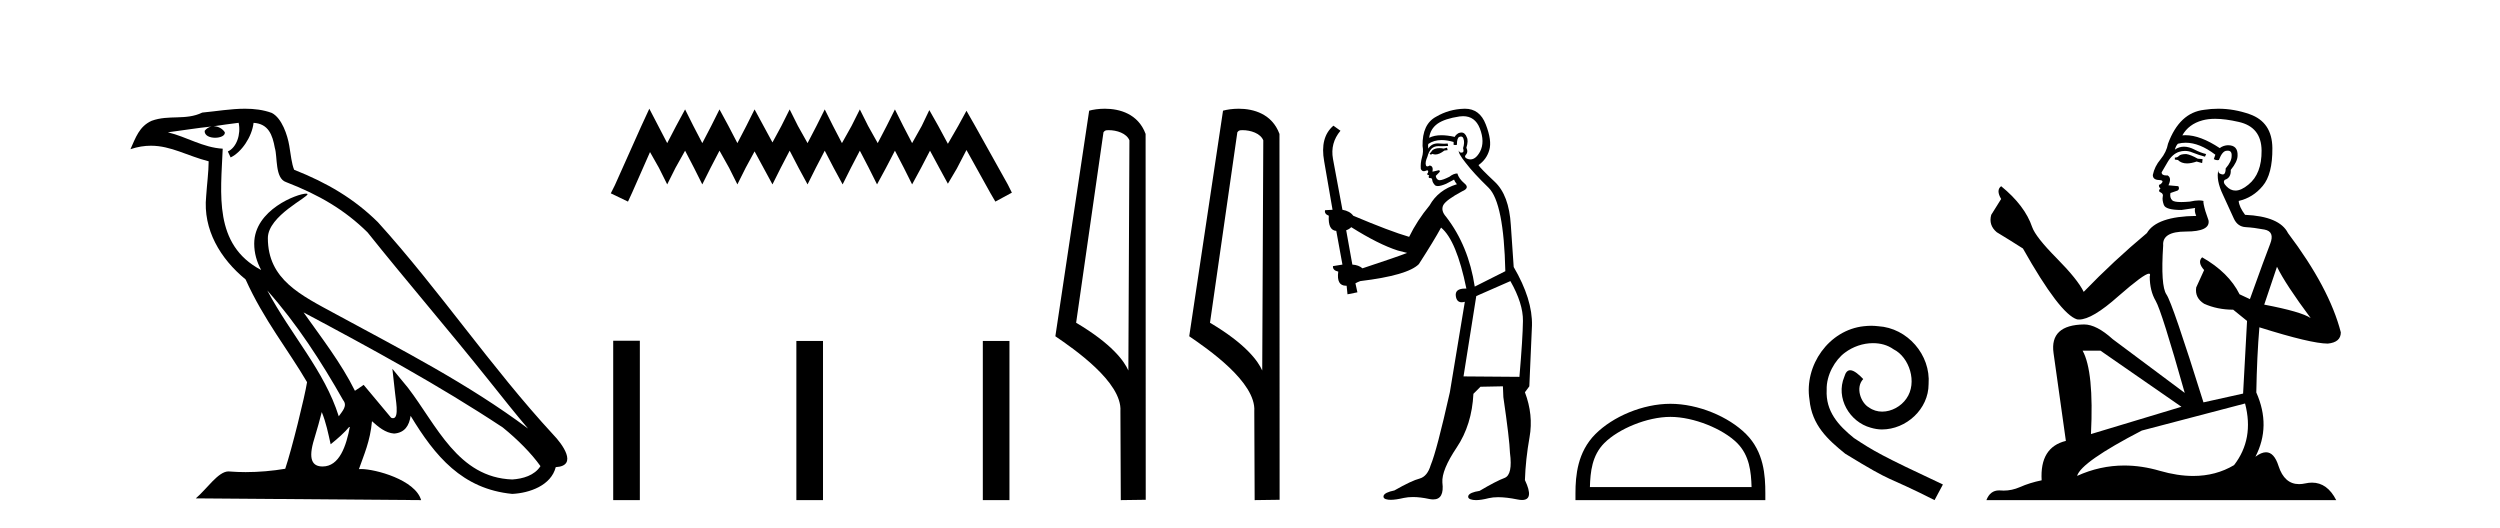
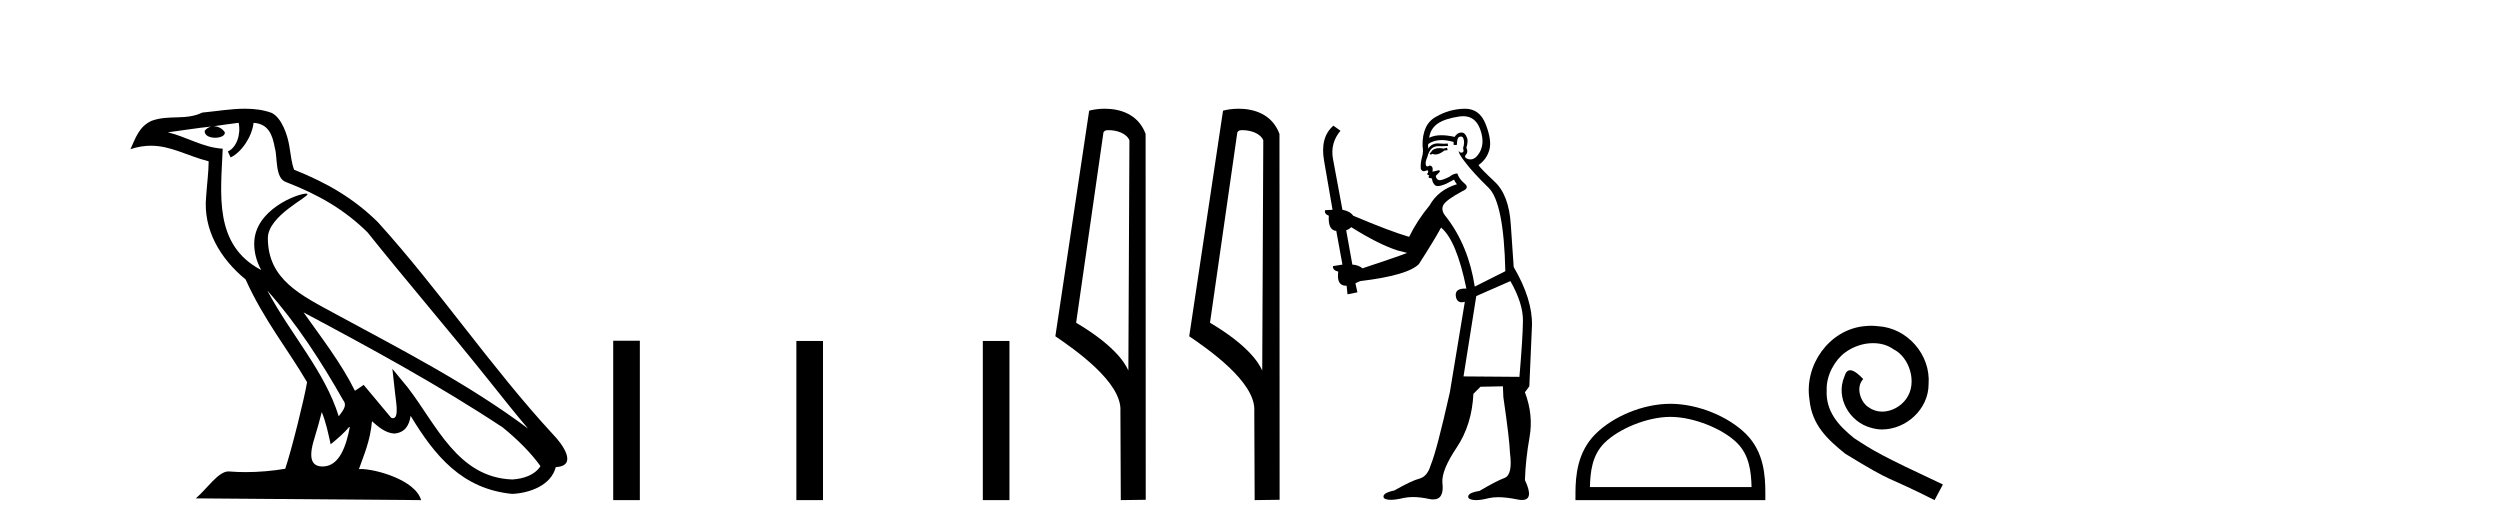
<svg xmlns="http://www.w3.org/2000/svg" width="194.0" height="41.0">
  <path d="M 20.74 22.54 L 20.74 22.54 C 23.034 25.118 24.933 28.06 26.626 31.048 C 26.982 31.486 26.582 31.888 26.288 32.305 C 25.173 28.763 22.605 26.03 20.74 22.54 ZM 18.519 9.529 C 18.71 10.422 18.358 11.451 17.681 11.755 L 17.897 12.217 C 18.743 11.815 19.555 10.612 19.676 9.532 C 20.831 9.601 21.147 10.47 21.327 11.479 C 21.544 12.168 21.324 13.841 22.198 14.13 C 24.778 15.129 26.75 16.285 28.521 18.031 C 31.576 21.852 34.768 25.552 37.823 29.376 C 39.01 30.865 40.095 32.228 40.977 33.257 C 36.337 29.789 31.154 27.136 26.068 24.38 C 23.365 22.911 20.786 21.71 20.786 18.477 C 20.786 16.738 23.991 15.281 23.859 15.055 C 23.847 15.035 23.81 15.026 23.752 15.026 C 23.094 15.026 19.727 16.274 19.727 18.907 C 19.727 19.637 19.922 20.313 20.262 20.944 C 20.256 20.944 20.251 20.943 20.246 20.943 C 16.553 18.986 17.14 15.028 17.283 11.538 C 15.748 11.453 14.484 10.616 13.027 10.267 C 14.157 10.121 15.284 9.933 16.417 9.816 L 16.417 9.816 C 16.204 9.858 16.01 9.982 15.881 10.154 C 15.862 10.526 16.283 10.69 16.693 10.69 C 17.093 10.69 17.484 10.534 17.446 10.264 C 17.265 9.982 16.935 9.799 16.597 9.799 C 16.587 9.799 16.578 9.799 16.568 9.799 C 17.131 9.719 17.882 9.599 18.519 9.529 ZM 24.969 31.976 C 25.3 32.78 25.471 33.632 25.659 34.476 C 26.197 34.04 26.718 33.593 27.16 33.06 L 27.16 33.06 C 26.872 34.623 26.335 36.199 25.034 36.199 C 24.246 36.199 23.881 35.667 24.387 34.054 C 24.625 33.293 24.814 32.566 24.969 31.976 ZM 23.555 24.242 L 23.555 24.242 C 28.821 27.047 34.035 29.879 39.015 33.171 C 40.188 34.122 41.233 35.181 41.941 36.172 C 41.472 36.901 40.578 37.152 39.752 37.207 C 35.537 37.06 33.887 32.996 31.66 30.093 L 30.449 28.622 L 30.658 30.507 C 30.672 30.846 31.02 32.452 30.502 32.452 C 30.458 32.452 30.407 32.44 30.35 32.415 L 28.219 29.865 C 27.992 30.015 27.777 30.186 27.542 30.325 C 26.485 28.187 24.938 26.196 23.555 24.242 ZM 19.011 8.437 C 17.904 8.437 16.77 8.636 15.695 8.736 C 14.413 9.361 13.114 8.884 11.77 9.373 C 10.798 9.809 10.526 10.693 10.124 11.576 C 10.697 11.386 11.217 11.308 11.708 11.308 C 13.275 11.308 14.536 12.097 16.192 12.518 C 16.189 13.349 16.059 14.292 15.997 15.242 C 15.74 17.816 17.097 20.076 19.059 21.685 C 20.464 24.814 22.408 27.214 23.827 29.655 C 23.658 30.752 22.637 34.89 22.134 36.376 C 21.149 36.542 20.096 36.636 19.062 36.636 C 18.644 36.636 18.23 36.62 17.824 36.588 C 17.792 36.584 17.761 36.582 17.729 36.582 C 16.931 36.582 16.054 37.945 15.194 38.673 L 32.678 38.809 C 32.232 37.233 29.125 36.397 28.021 36.397 C 27.958 36.397 27.901 36.399 27.852 36.405 C 28.241 35.29 28.727 34.243 28.866 32.686 C 29.354 33.123 29.901 33.595 30.584 33.644 C 31.419 33.582 31.758 33.011 31.864 32.267 C 33.756 35.396 35.871 37.951 39.752 38.327 C 41.093 38.261 42.764 37.675 43.126 36.25 C 44.905 36.149 43.6 34.416 42.94 33.737 C 38.1 28.498 34.104 22.517 29.322 17.238 C 27.48 15.421 25.4 14.192 22.824 13.173 C 22.632 12.702 22.569 12.032 22.445 11.295 C 22.309 10.491 21.879 9.174 21.095 8.765 C 20.427 8.519 19.724 8.437 19.011 8.437 Z" style="fill:#000000;stroke:none" />
-   <path d="M 50.387 8.437 L 49.747 9.825 L 47.718 14.363 L 47.398 15.003 L 48.732 15.644 L 49.053 14.95 L 50.441 11.8 L 51.135 13.028 L 51.775 14.309 L 52.416 13.028 L 53.163 11.693 L 53.857 13.028 L 54.498 14.309 L 55.139 13.028 L 55.833 11.693 L 56.58 13.028 L 57.221 14.309 L 57.861 13.028 L 58.555 11.747 L 59.249 13.028 L 59.943 14.309 L 60.584 13.028 L 61.278 11.693 L 61.972 13.028 L 62.666 14.309 L 63.306 13.028 L 64 11.693 L 64.694 13.028 L 65.388 14.309 L 66.029 13.028 L 66.723 11.693 L 67.417 13.028 L 68.058 14.309 L 68.752 13.028 L 69.446 11.693 L 70.14 13.028 L 70.78 14.309 L 71.474 13.028 L 72.168 11.693 L 72.916 13.081 L 73.556 14.256 L 74.25 13.081 L 74.998 11.64 L 76.866 15.003 L 77.24 15.644 L 78.521 14.95 L 78.201 14.309 L 75.638 9.718 L 74.998 8.597 L 74.357 9.771 L 73.556 11.159 L 72.809 9.771 L 72.115 8.544 L 71.528 9.771 L 70.78 11.106 L 70.086 9.771 L 69.446 8.49 L 68.805 9.771 L 68.111 11.106 L 67.364 9.771 L 66.723 8.49 L 66.082 9.771 L 65.335 11.106 L 64.641 9.771 L 64 8.49 L 63.36 9.771 L 62.666 11.106 L 61.918 9.771 L 61.278 8.49 L 60.637 9.771 L 59.943 11.053 L 59.249 9.771 L 58.555 8.49 L 57.915 9.771 L 57.221 11.106 L 56.527 9.771 L 55.833 8.49 L 55.192 9.771 L 54.498 11.106 L 53.804 9.771 L 53.163 8.49 L 52.469 9.771 L 51.775 11.106 L 51.081 9.771 L 50.387 8.437 Z" style="fill:#000000;stroke:none" />
  <path d="M 47.585 26.441 L 47.585 38.809 L 49.652 38.809 L 49.652 26.441 ZM 61.798 26.458 L 61.798 38.809 L 63.865 38.809 L 63.865 26.458 ZM 76.267 26.458 L 76.267 38.809 L 78.334 38.809 L 78.334 26.458 Z" style="fill:#000000;stroke:none" />
  <path d="M 86.031 10.1 C 86.656 10.1 87.42 10.34 87.643 10.89 L 87.561 28.751 L 87.561 28.751 C 87.244 28.034 86.303 26.699 83.508 25.046 L 85.63 10.263 C 85.73 10.157 85.727 10.1 86.031 10.1 ZM 87.561 28.751 L 87.561 28.751 C 87.561 28.751 87.561 28.751 87.561 28.751 L 87.561 28.751 L 87.561 28.751 ZM 85.734 8.437 C 85.256 8.437 84.824 8.505 84.519 8.588 L 81.896 26.094 C 83.283 27.044 87.096 29.648 86.944 31.91 L 86.973 38.809 L 88.909 38.783 L 88.899 10.393 C 88.323 8.837 86.892 8.437 85.734 8.437 Z" style="fill:#000000;stroke:none" />
  <path d="M 96.419 10.1 C 97.044 10.1 97.808 10.34 98.031 10.89 L 97.949 28.751 L 97.949 28.751 C 97.632 28.034 96.691 26.699 93.896 25.046 L 96.018 10.263 C 96.118 10.157 96.115 10.1 96.419 10.1 ZM 97.949 28.751 L 97.949 28.751 C 97.949 28.751 97.949 28.751 97.949 28.751 L 97.949 28.751 L 97.949 28.751 ZM 96.122 8.437 C 95.644 8.437 95.213 8.505 94.907 8.588 L 92.284 26.094 C 93.672 27.044 97.485 29.648 97.333 31.91 L 97.361 38.809 L 99.298 38.783 L 99.287 10.393 C 98.711 8.837 97.28 8.437 96.122 8.437 Z" style="fill:#000000;stroke:none" />
  <path d="M 112.287 11.461 L 112.031 11.53 Q 111.852 11.495 111.698 11.495 Q 111.544 11.495 111.416 11.53 Q 111.16 11.615 111.109 11.717 Q 111.057 11.82 110.938 11.905 L 111.023 12.008 L 111.16 11.94 Q 111.267 11.988 111.389 11.988 Q 111.692 11.988 112.082 11.683 L 112.339 11.649 L 112.287 11.461 ZM 113.536 9.016 Q 114.459 9.016 114.833 9.958 Q 115.243 11.017 114.85 11.769 Q 114.522 12.37 114.106 12.37 Q 114.002 12.37 113.893 12.332 Q 113.603 12.23 113.722 12.042 Q 113.961 11.82 113.791 11.461 Q 113.961 10.915 113.825 10.658 Q 113.687 10.283 113.403 10.283 Q 113.299 10.283 113.176 10.334 Q 112.954 10.47 112.885 10.624 Q 112.312 10.494 111.855 10.494 Q 111.291 10.494 110.904 10.693 Q 110.989 10.009 111.553 9.599 Q 112.117 9.206 113.261 9.036 Q 113.404 9.016 113.536 9.016 ZM 104.857 17.628 Q 106.975 18.96 108.461 19.438 L 109.196 19.626 Q 108.461 19.917 105.728 20.822 Q 105.438 20.566 104.942 20.532 L 104.464 17.867 Q 104.686 17.799 104.857 17.628 ZM 113.375 10.595 Q 113.52 10.595 113.569 10.778 Q 113.671 11.068 113.534 11.495 Q 113.637 11.82 113.449 11.837 Q 113.417 11.842 113.39 11.842 Q 113.239 11.842 113.21 11.683 L 113.21 11.683 Q 113.124 11.871 113.739 12.64 Q 114.337 13.426 115.516 14.57 Q 116.695 15.732 116.814 21.044 L 114.44 22.24 Q 113.961 19.08 112.219 16.825 Q 111.792 16.347 111.997 15.92 Q 112.219 15.51 113.466 14.843 Q 114.081 14.587 113.637 14.228 Q 113.21 13.87 113.09 13.46 Q 112.8 13.46 112.475 13.716 Q 111.939 13.984 111.718 13.984 Q 111.671 13.984 111.638 13.972 Q 111.45 13.904 111.416 13.648 L 111.672 13.391 Q 111.792 13.289 111.672 13.204 L 111.16 13.323 Q 111.245 12.879 110.938 12.845 Q 110.83 12.914 110.761 12.914 Q 110.676 12.914 110.648 12.811 Q 110.579 12.589 110.767 12.162 Q 110.87 11.752 111.092 11.53 Q 111.297 11.34 111.618 11.34 Q 111.645 11.34 111.672 11.342 Q 111.792 11.347 111.91 11.347 Q 112.145 11.347 112.373 11.325 L 112.339 11.137 Q 112.211 11.154 112.061 11.154 Q 111.912 11.154 111.741 11.137 Q 111.661 11.128 111.587 11.128 Q 111.088 11.128 110.835 11.53 Q 110.801 11.273 110.835 11.171 Q 111.267 10.869 111.871 10.869 Q 112.293 10.869 112.8 11.017 L 112.8 11.239 Q 112.877 11.256 112.941 11.256 Q 113.005 11.256 113.056 11.239 Q 113.056 10.693 113.244 10.624 Q 113.317 10.595 113.375 10.595 ZM 117.207 21.813 Q 118.198 23.555 118.181 24.905 Q 118.164 26.254 117.907 29.243 L 113.569 29.209 L 114.559 22.974 L 117.207 21.813 ZM 113.683 8.437 Q 113.652 8.437 113.62 8.438 Q 112.441 8.472 111.45 9.053 Q 110.357 9.633 110.391 11.325 Q 110.477 11.786 110.34 12.23 Q 110.22 12.657 110.255 13.101 Q 110.328 13.284 110.488 13.284 Q 110.552 13.284 110.63 13.255 Q 110.71 13.22 110.758 13.22 Q 110.874 13.22 110.801 13.426 Q 110.733 13.46 110.767 13.545 Q 110.79 13.591 110.843 13.591 Q 110.87 13.591 110.904 13.579 L 110.904 13.579 Q 110.808 13.82 110.952 13.82 Q 110.961 13.82 110.972 13.819 Q 110.986 13.817 110.999 13.817 Q 111.127 13.817 111.143 13.972 Q 111.16 14.16 111.348 14.365 Q 111.422 14.439 111.572 14.439 Q 111.804 14.439 112.219 14.263 L 112.834 13.938 Q 112.885 14.092 113.056 14.297 Q 111.604 14.741 110.938 15.937 Q 109.964 17.115 109.349 18.379 Q 107.88 17.952 105.01 16.74 Q 104.754 16.381 104.173 16.278 L 103.439 12.332 Q 103.217 11.102 104.02 10.146 L 103.473 9.753 Q 102.414 10.658 102.756 12.52 L 103.405 16.278 L 102.824 16.312 Q 102.756 16.603 103.114 16.74 Q 103.046 17.867 103.695 17.918 L 104.173 20.532 Q 103.798 20.6 103.439 20.651 Q 103.405 20.976 103.849 21.078 Q 103.7 22.173 104.452 22.173 Q 104.474 22.173 104.498 22.172 L 104.566 22.838 L 105.335 22.684 L 105.181 21.984 Q 105.369 21.881 105.557 21.813 Q 109.23 21.369 110.101 20.498 Q 111.28 18.67 111.826 17.662 Q 113.022 18.636 113.791 22.394 Q 113.743 22.392 113.698 22.392 Q 112.89 22.392 112.971 22.974 Q 113.037 23.456 113.429 23.456 Q 113.537 23.456 113.671 23.419 L 113.671 23.419 L 112.509 30.439 Q 111.485 35 111.023 36.093 Q 110.767 36.964 110.169 37.135 Q 109.554 37.289 108.205 38.058 Q 107.453 38.211 107.368 38.468 Q 107.299 38.724 107.727 38.775 Q 107.814 38.786 107.92 38.786 Q 108.309 38.786 108.939 38.639 Q 109.26 38.57 109.642 38.57 Q 110.214 38.57 110.921 38.724 Q 111.083 38.756 111.22 38.756 Q 112.091 38.756 111.929 37.443 Q 111.86 36.486 113.039 34.727 Q 114.218 32.967 114.337 30.559 L 114.884 30.012 L 116.626 29.978 L 116.66 30.815 Q 117.139 34.095 117.173 35.137 Q 117.395 36.828 116.763 37.084 Q 116.114 37.323 114.815 38.092 Q 114.047 38.211 113.944 38.468 Q 113.859 38.724 114.303 38.792 Q 114.41 38.809 114.54 38.809 Q 114.931 38.809 115.533 38.656 Q 115.848 38.582 116.259 38.582 Q 116.893 38.582 117.754 38.758 Q 117.954 38.799 118.109 38.799 Q 119.069 38.799 118.334 37.255 Q 118.386 35.649 118.693 33.924 Q 119.001 32.199 118.334 30.439 L 118.676 29.978 L 118.881 25.263 Q 118.932 23.231 117.463 20.72 Q 117.395 19.797 117.241 17.474 Q 117.104 15.134 115.977 14.092 Q 114.85 13.033 114.73 12.811 Q 115.362 12.367 115.567 11.649 Q 115.789 10.915 115.294 9.651 Q 114.828 8.437 113.683 8.437 Z" style="fill:#000000;stroke:none" />
  <path d="M 129.623 32.35 C 131.435 32.35 133.703 33.281 134.801 34.378 C 135.761 35.339 135.887 36.612 135.922 37.795 L 123.377 37.795 C 123.412 36.612 123.538 35.339 124.498 34.378 C 125.596 33.281 127.811 32.35 129.623 32.35 ZM 129.623 31.335 C 127.473 31.335 125.16 32.329 123.804 33.684 C 122.413 35.075 122.256 36.906 122.256 38.275 L 122.256 38.809 L 136.99 38.809 L 136.99 38.275 C 136.99 36.906 136.886 35.075 135.495 33.684 C 134.139 32.329 131.773 31.335 129.623 31.335 Z" style="fill:#000000;stroke:none" />
  <path d="M 145.201 25.279 C 145.013 25.279 144.825 25.297 144.637 25.314 C 141.921 25.604 139.99 28.354 140.417 31.019 C 140.605 33.001 141.835 34.111 143.185 35.205 C 147.199 37.665 146.072 36.759 150.121 38.809 L 150.77 37.596 C 145.952 35.341 145.372 34.983 143.868 33.992 C 142.638 33.001 141.665 31.908 141.75 30.251 C 141.716 29.106 142.399 27.927 143.168 27.364 C 143.783 26.902 144.569 26.629 145.337 26.629 C 145.918 26.629 146.465 26.766 146.943 27.107 C 148.156 27.705 148.822 29.687 147.934 30.934 C 147.524 31.532 146.789 31.942 146.055 31.942 C 145.696 31.942 145.337 31.839 145.03 31.617 C 144.415 31.276 143.954 30.08 144.586 29.414 C 144.295 29.106 143.885 28.73 143.578 28.73 C 143.373 28.73 143.219 28.884 143.117 29.243 C 142.433 30.883 143.527 32.745 145.167 33.189 C 145.457 33.274 145.747 33.326 146.038 33.326 C 147.917 33.326 149.659 31.754 149.659 29.807 C 149.83 27.534 148.019 25.45 145.747 25.314 C 145.577 25.297 145.389 25.279 145.201 25.279 Z" style="fill:#000000;stroke:none" />
-   <path d="M 169.656 11.955 Q 169.229 11.955 169.092 12.091 Q 168.973 12.228 168.768 12.228 L 168.768 12.382 L 169.007 12.416 Q 169.272 12.681 169.712 12.681 Q 170.037 12.681 170.459 12.535 L 170.886 12.655 L 170.92 12.348 L 170.544 12.313 Q 169.998 12.006 169.656 11.955 ZM 171.894 9.22 Q 172.682 9.22 173.722 9.46 Q 175.481 9.853 175.499 11.681 Q 175.516 13.492 174.474 14.329 Q 173.922 14.788 173.47 14.788 Q 173.081 14.788 172.765 14.449 Q 172.458 14.141 172.646 13.953 Q 173.141 13.8 173.107 13.185 Q 173.636 12.535 173.636 12.074 Q 173.669 11.27 172.898 11.27 Q 172.866 11.27 172.834 11.271 Q 172.492 11.305 172.253 11.493 Q 170.741 10.491 169.592 10.491 Q 169.468 10.491 169.349 10.503 L 169.349 10.503 Q 169.844 9.631 170.903 9.341 Q 171.335 9.22 171.894 9.22 ZM 176.694 20.701 Q 177.361 22.068 179.308 24.682 Q 178.573 24.186 175.704 23.639 L 176.694 20.701 ZM 169.611 11.076 Q 170.689 11.076 171.911 12.006 L 171.791 12.348 Q 171.935 12.431 172.07 12.431 Q 172.128 12.431 172.184 12.416 Q 172.458 11.698 172.799 11.698 Q 172.84 11.693 172.877 11.693 Q 173.206 11.693 173.175 12.108 Q 173.175 12.535 172.714 13.065 Q 172.714 13.538 172.484 13.538 Q 172.448 13.538 172.406 13.526 Q 172.099 13.458 172.15 13.185 L 172.15 13.185 Q 171.945 13.953 172.509 15.132 Q 173.056 16.328 173.346 16.96 Q 173.636 17.592 174.269 17.626 Q 174.901 17.66 175.721 17.814 Q 176.541 17.968 176.165 18.925 Q 175.789 19.881 174.593 23.212 L 173.79 22.837 Q 172.953 21.145 170.886 19.967 L 170.886 19.967 Q 170.493 20.342 171.04 20.957 L 170.425 22.307 Q 170.305 23.11 171.04 23.571 Q 172.065 24.032 173.295 24.032 L 174.371 24.904 L 174.064 30.541 L 170.989 31.224 Q 168.58 23.52 168.119 22.854 Q 167.657 22.187 167.862 19.044 Q 167.777 17.968 169.622 17.968 Q 171.535 17.968 171.381 17.097 L 171.142 16.396 Q 170.954 15.747 170.989 15.593 Q 170.838 15.552 170.639 15.552 Q 170.339 15.552 169.929 15.645 Q 169.542 15.679 169.261 15.679 Q 168.699 15.679 168.563 15.542 Q 168.358 15.337 168.426 14.978 L 168.973 14.79 Q 169.161 14.688 169.041 14.449 L 168.272 14.38 Q 168.546 13.8 168.204 13.612 Q 168.153 13.615 168.107 13.615 Q 167.743 13.615 167.743 13.373 Q 167.862 13.15 168.221 12.553 Q 168.58 11.955 169.092 11.784 Q 169.323 11.71 169.55 11.71 Q 169.845 11.71 170.134 11.835 Q 170.647 12.04 171.108 12.16 L 171.194 11.955 Q 170.766 11.852 170.305 11.613 Q 169.861 11.382 169.477 11.382 Q 169.092 11.382 168.768 11.613 Q 168.853 11.305 169.007 11.152 Q 169.303 11.076 169.611 11.076 ZM 162.994 27.21 L 169.28 31.566 L 162.259 33.684 Q 162.498 28.816 161.61 27.21 ZM 174.217 31.31 Q 174.935 34.06 173.363 36.093 Q 171.955 36.934 170.193 36.934 Q 168.983 36.934 167.606 36.537 Q 166.195 36.124 164.843 36.124 Q 162.955 36.124 161.183 36.93 Q 161.49 35.854 166.205 33.411 L 174.217 31.31 ZM 172.139 8.437 Q 171.592 8.437 171.04 8.521 Q 169.127 8.743 168.238 11.152 Q 168.119 11.801 167.657 12.365 Q 167.196 12.911 167.059 13.578 Q 167.059 13.953 167.538 13.97 Q 168.016 13.988 167.657 14.295 Q 167.504 14.329 167.538 14.449 Q 167.555 14.568 167.657 14.603 Q 167.435 14.842 167.657 14.927 Q 167.897 15.03 167.828 15.269 Q 167.777 15.525 167.914 15.901 Q 168.05 16.294 169.28 16.294 L 170.339 16.14 L 170.339 16.14 Q 170.271 16.396 170.425 16.755 Q 167.35 16.789 166.598 18.087 Q 164.019 20.24 161.695 22.649 Q 161.234 21.692 159.594 20.035 Q 157.971 18.395 157.698 17.626 Q 157.134 15.952 155.289 14.449 Q 154.879 14.756 155.289 15.44 L 154.52 16.67 Q 154.298 17.472 154.947 18.019 Q 155.938 18.617 156.98 19.283 Q 159.85 24.374 161.183 24.784 Q 161.257 24.795 161.337 24.795 Q 162.351 24.795 164.377 22.99 Q 166.386 21.235 166.76 21.235 Q 166.892 21.235 166.82 21.453 Q 166.82 22.563 167.282 23.349 Q 167.743 24.135 169.536 30.49 L 163.95 26.322 Q 162.686 25.177 161.729 25.177 Q 159.047 25.211 159.355 27.398 L 160.312 34.214 Q 158.279 34.709 158.432 37.272 Q 157.51 37.46 156.741 37.801 Q 156.12 38.07 155.488 38.07 Q 155.355 38.07 155.221 38.058 Q 155.175 38.055 155.13 38.055 Q 154.434 38.055 154.145 38.809 L 181.29 38.809 Q 180.597 37.452 179.413 37.452 Q 179.166 37.452 178.898 37.511 Q 178.64 37.568 178.409 37.568 Q 177.269 37.568 176.814 36.161 Q 176.477 35.096 175.842 35.096 Q 175.48 35.096 175.02 35.444 Q 176.25 33.069 175.089 30.456 Q 175.14 27.62 175.328 25.399 Q 179.342 26.663 180.641 26.663 Q 181.648 26.561 181.648 25.792 Q 180.76 22.341 177.548 18.087 Q 176.899 16.789 174.217 16.67 Q 173.756 16.055 173.722 15.593 Q 174.832 15.337 175.584 14.432 Q 176.353 13.526 176.336 11.493 Q 176.319 9.478 174.576 8.863 Q 173.37 8.437 172.139 8.437 Z" style="fill:#000000;stroke:none" />
</svg>